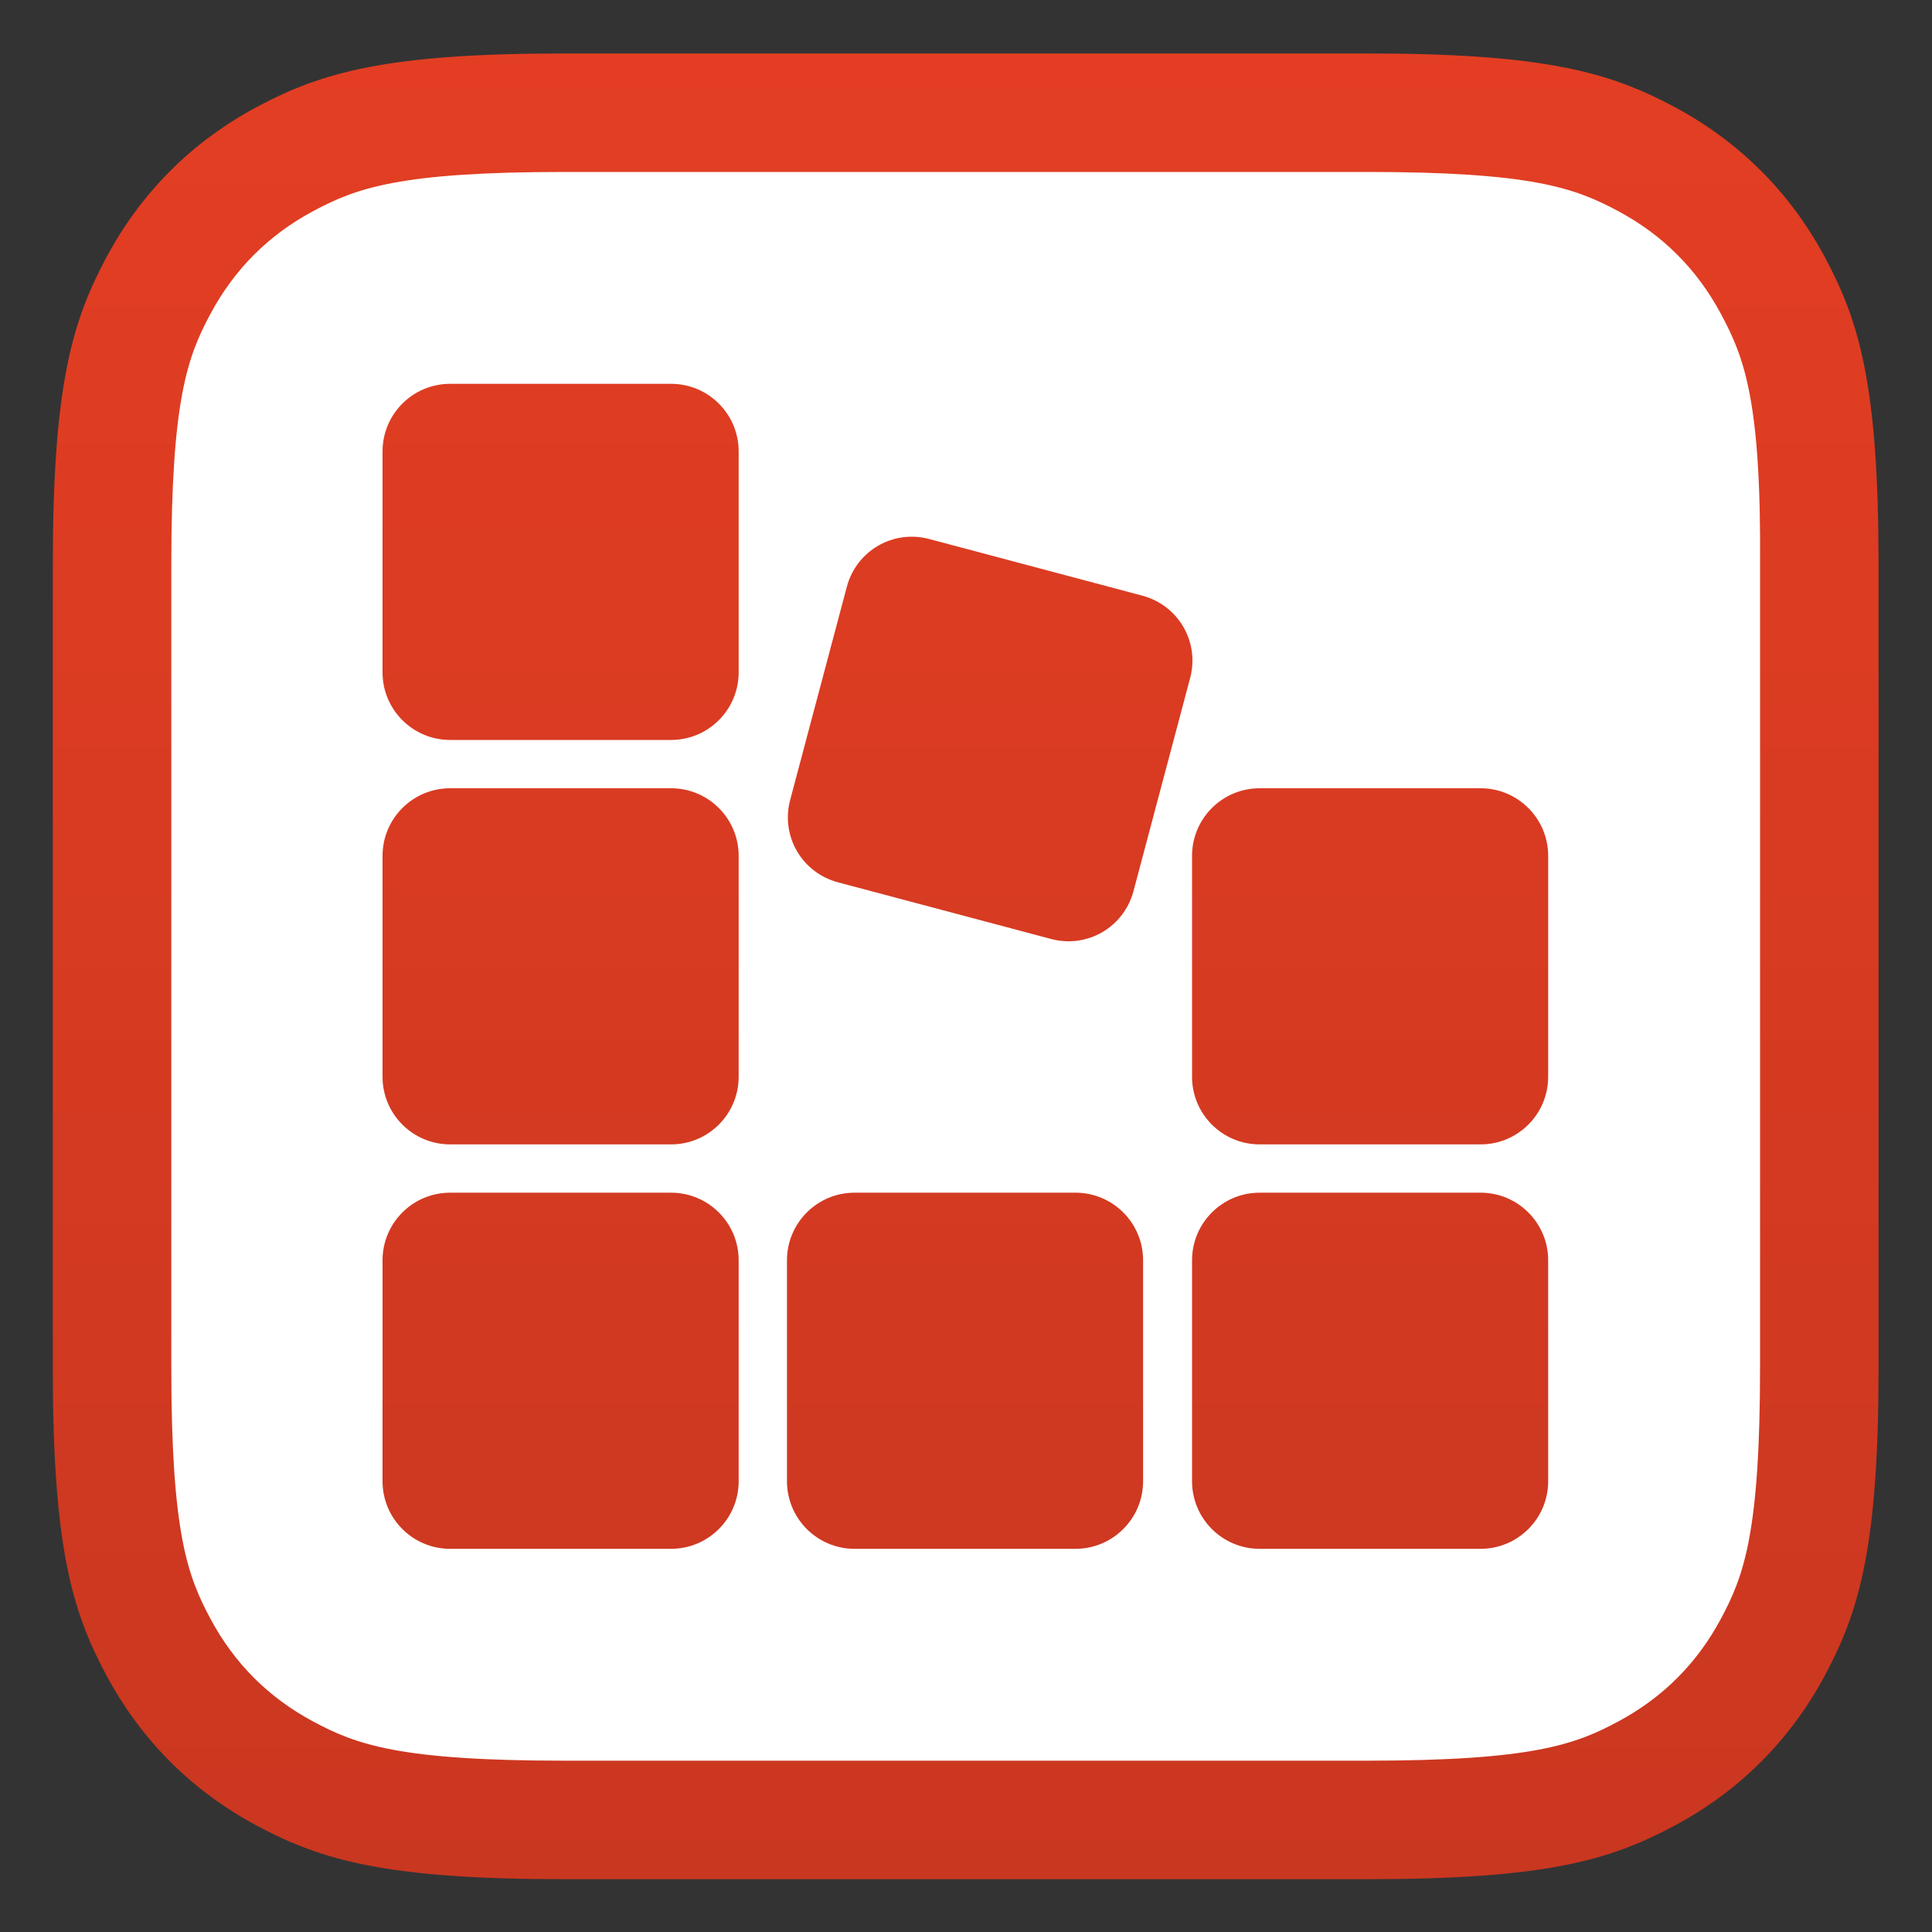
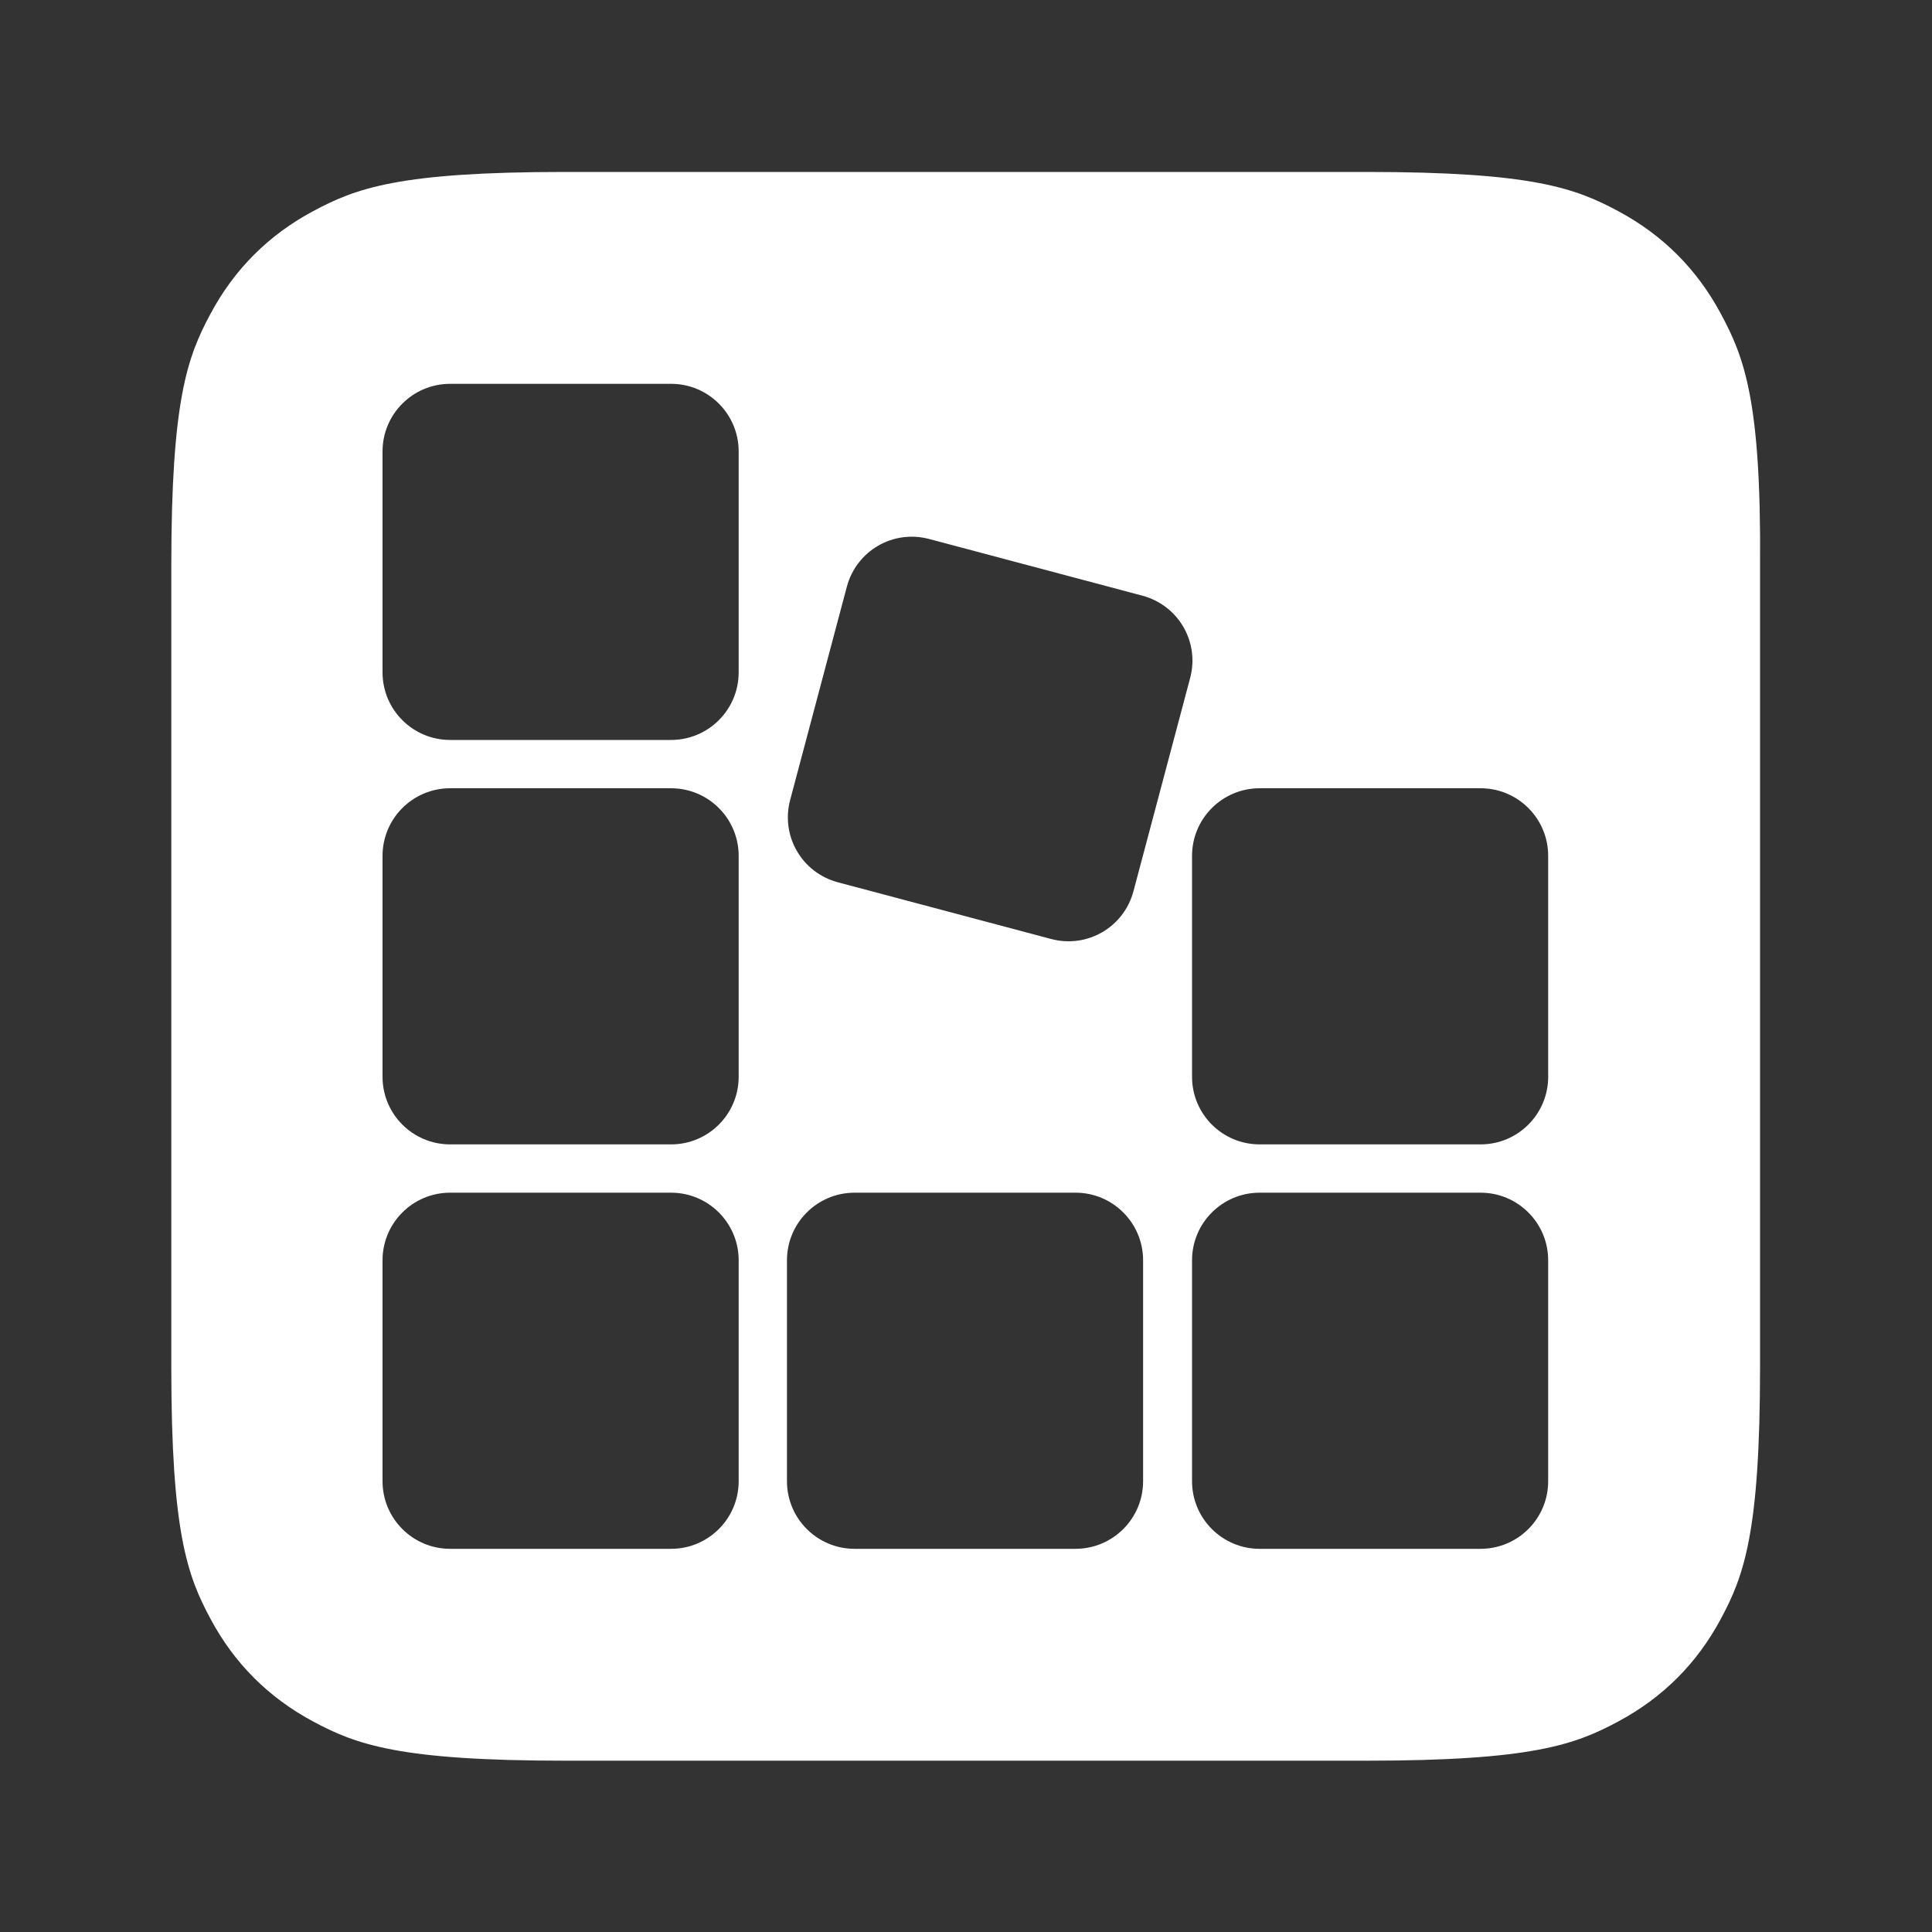
<svg xmlns="http://www.w3.org/2000/svg" version="1.1" id="Ebene_1" x="0px" y="0px" viewBox="0 0 300 300" style="enable-background:new 0 0 300 300;" xml:space="preserve">
  <rect x="0" y="0" width="300" height="300" fill="#333333" stroke="none" />
  <style type="text/css">
	.st0{fill-rule:evenodd;clip-rule:evenodd;fill:url(#SVGID_1_);}
	.st1{fill:#FFFFFF;}
</style>
  <g>
    <linearGradient id="SVGID_1_" gradientUnits="userSpaceOnUse" x1="150" y1="-6.25" x2="150" y2="-289.75" gradientTransform="matrix(1 0 0 1 0 298)">
      <stop offset="0" style="stop-color:#CA3720" />
      <stop offset="1" style="stop-color:#E33E23" />
    </linearGradient>
-     <path class="st0" d="M87.7,8.3h124.5c27.6,0,37.7,2.9,47.8,8.3c10.1,5.4,18,13.3,23.4,23.4c5.4,10.1,8.3,20.1,8.3,47.8v124.5   c0,27.6-2.9,37.7-8.3,47.8c-5.4,10.1-13.3,18-23.4,23.4c-10.1,5.4-20.1,8.3-47.8,8.3H87.7c-27.6,0-37.7-2.9-47.8-8.3   c-10.1-5.4-18-13.3-23.4-23.4c-5.4-10.1-8.3-20.1-8.3-47.8V87.8c0-27.6,2.9-37.7,8.3-47.8s13.3-18,23.4-23.4   C50,11.2,60.1,8.3,87.7,8.3z" />
  </g>
  <path class="st1" d="M267.2,48.7c-3.7-6.9-9-12.2-15.9-15.9c-6.7-3.6-13.4-6.1-39.1-6.1H87.7c-25.7,0-32.4,2.5-39.1,6.1  c-6.9,3.7-12.2,9-15.9,15.9c-3.6,6.7-6.1,13.4-6.1,39.1v124.5c0,25.7,2.5,32.4,6.1,39.1c3.7,6.9,9,12.2,15.9,15.9  c6.7,3.6,13.4,6.1,39.1,6.1h124.5c25.7,0,32.4-2.5,39.1-6.1c6.9-3.7,12.2-9,15.9-15.9c3.6-6.7,6.1-13.4,6.1-39.1V87.8  C273.5,62.1,270.8,55.4,267.2,48.7z M114.7,230c0,5.8-4.7,10.5-10.5,10.5H69.9c-5.8,0-10.5-4.7-10.5-10.5v-34.3  c0-5.8,4.7-10.5,10.5-10.5h34.3c5.8,0,10.5,4.7,10.5,10.5V230z M114.7,167.2c0,5.8-4.7,10.5-10.5,10.5H69.9  c-5.8,0-10.5-4.7-10.5-10.5v-34.3c0-5.8,4.7-10.5,10.5-10.5h34.3c5.8,0,10.5,4.7,10.5,10.5V167.2z M114.7,104.4  c0,5.8-4.7,10.5-10.5,10.5H69.9c-5.8,0-10.5-4.7-10.5-10.5V70.1c0-5.8,4.7-10.5,10.5-10.5h34.3c5.8,0,10.5,4.7,10.5,10.5V104.4z   M177.5,230c0,5.8-4.7,10.5-10.5,10.5h-34.3c-5.8,0-10.5-4.7-10.5-10.5v-34.3c0-5.8,4.7-10.5,10.5-10.5H167  c5.8,0,10.5,4.7,10.5,10.5V230z M176,138.4c-1.5,5.6-7.2,8.9-12.8,7.4l-33.1-8.8c-5.6-1.5-8.9-7.2-7.4-12.8l8.8-33.1  c1.5-5.6,7.2-8.9,12.8-7.4l33.1,8.8c5.6,1.5,8.9,7.2,7.4,12.8L176,138.4z M185.1,132.9c0-5.8,4.7-10.5,10.5-10.5h34.3  c5.8,0,10.5,4.7,10.5,10.5v34.3c0,5.8-4.7,10.5-10.5,10.5h-34.3c-5.8,0-10.5-4.7-10.5-10.5V132.9z M240.4,230  c0,5.8-4.7,10.5-10.5,10.5h-34.3c-5.8,0-10.5-4.7-10.5-10.5v-34.3c0-5.8,4.7-10.5,10.5-10.5h34.3c5.8,0,10.5,4.7,10.5,10.5V230z" />
</svg>